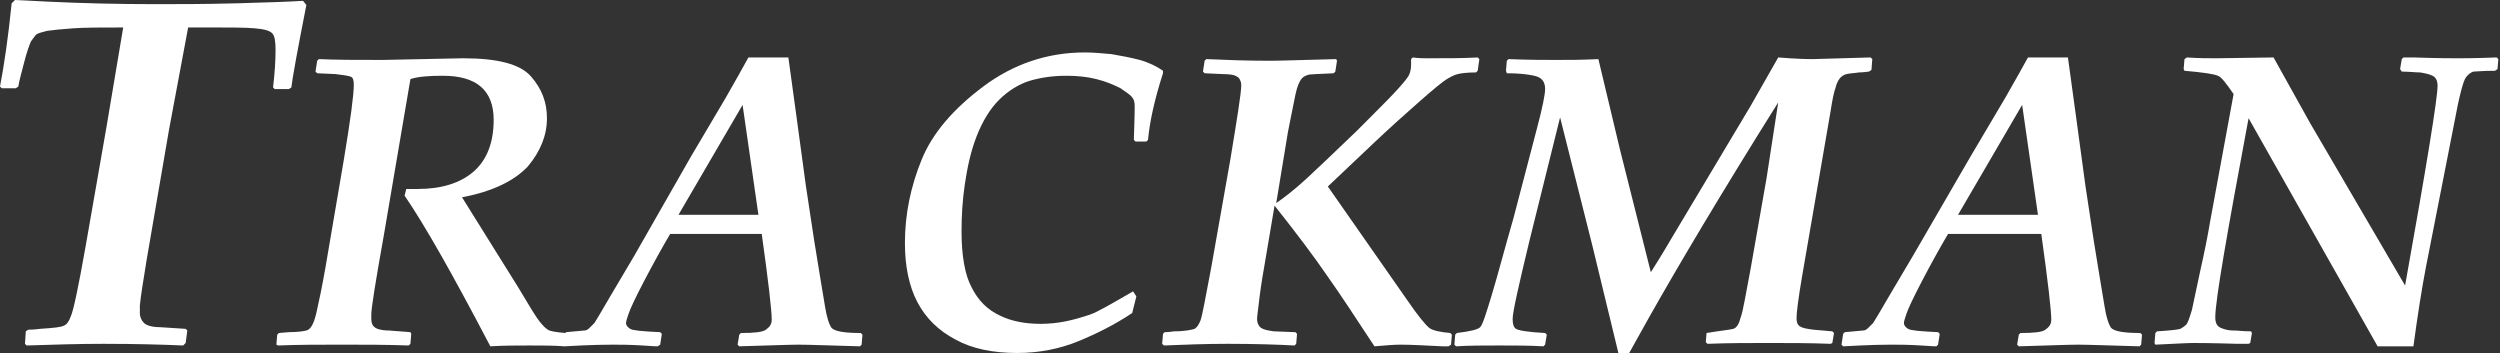
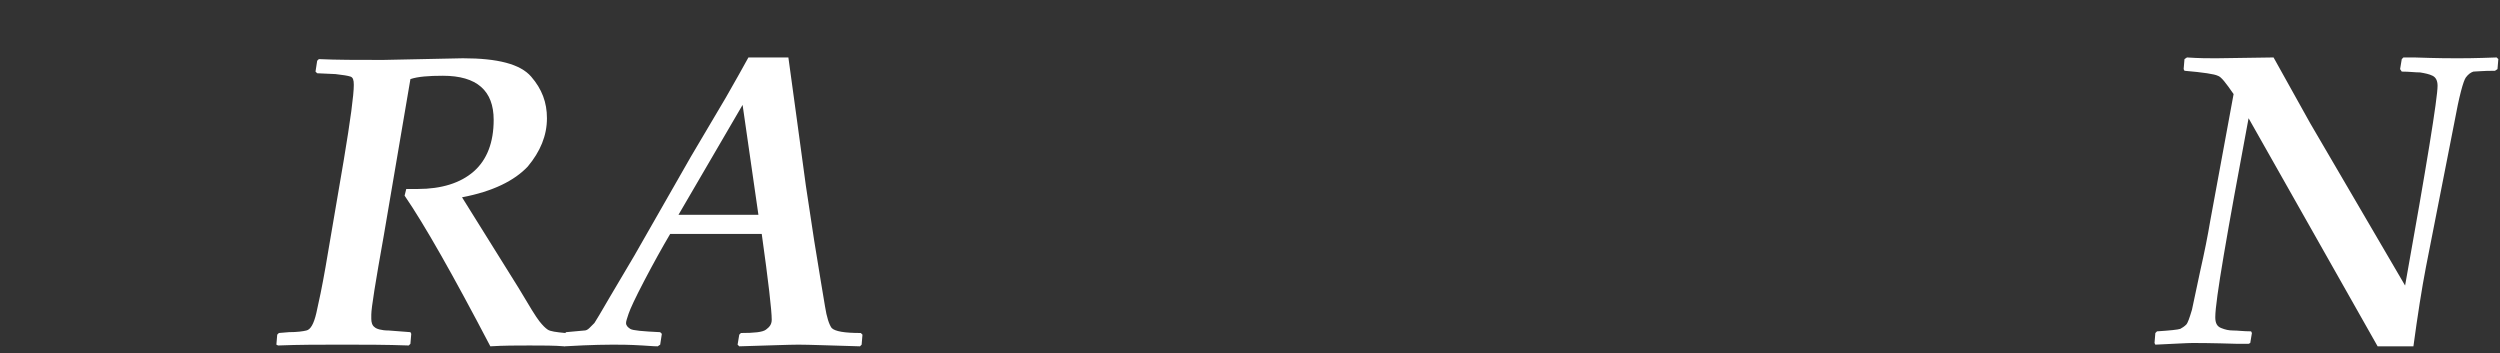
<svg xmlns="http://www.w3.org/2000/svg" version="1.1" id="レイヤー_1" x="0px" y="0px" viewBox="0 0 300.3 42.4" style="enable-background:new 0 0 300.3 42.4;" xml:space="preserve">
  <rect x="0" y="0" width="300.3" height="42.4" fill="#333333" stroke="none" />
  <style type="text/css">
	.st0{enable-background:new    ;}
	.st1{fill:#FFFFFF;}
</style>
  <g class="st0">
-     <path class="st1" d="M3.4,39.6c0.2,0,0.7,0,1.4-0.1c1.6-0.1,2.6-0.2,2.9-0.4C8,39,8.3,38.6,8.5,38c0.3-0.6,0.9-3.4,1.8-8.5   l2.5-14.3l2-11.9c-2.7,0-4.6,0-6,0.1S6.4,3.6,5.7,3.7C4.9,3.9,4.5,4,4.3,4.2C4.2,4.3,4,4.6,3.7,5C3.5,5.5,3.2,6.3,2.9,7.5   c-0.3,1.2-0.6,2.2-0.7,2.9l-0.3,0.2H0.2L0,10.4c0.5-2.6,1-6,1.4-10L1.8,0c0.4,0,1.8,0.1,4,0.2c4.2,0.2,8.5,0.3,12.9,0.3   c2.7,0,5.9,0,9.7-0.1c3.8-0.1,6.4-0.2,8-0.3l0.4,0.5c-1.1,5.6-1.7,8.9-1.8,9.9l-0.3,0.2H33l-0.2-0.2C33,8.8,33.1,7.3,33.1,6   c0-1-0.1-1.7-0.4-2s-0.9-0.5-2.1-0.6c-1.2-0.1-2.8-0.1-4.7-0.1l-3.3,0l-2.3,12.3l-2.7,15.7c-0.4,2.5-0.7,4.3-0.8,5.4   c0,0.4,0,0.7,0,0.9c0,0.5,0.2,0.9,0.5,1.2s1,0.5,1.9,0.5l3.1,0.2l0.2,0.2l-0.2,1.5l-0.3,0.3c-2.3-0.1-5.5-0.2-9.6-0.2   c-3,0-6.1,0.1-9.2,0.2L3,41.3l0.1-1.5L3.4,39.6z" />
-   </g>
+     </g>
  <g class="st0">
    <path class="st1" d="M62.3,34.6c1.3,2.2,2.1,3.5,2.5,4s0.7,0.8,1,1c0.3,0.2,1,0.3,2.1,0.4l0.2,0.2l-0.1,1.2l-0.2,0.2   c-1.2-0.1-2.6-0.1-4.2-0.1c-1.5,0-3.1,0-4.7,0.1C54.4,33,51,27,48.6,23.5l0.2-0.8c0.5,0,1,0,1.4,0c2.8,0,5.1-0.7,6.7-2.1   c1.6-1.4,2.4-3.5,2.4-6.2c0-3.5-2-5.3-6.1-5.3c-1.7,0-3,0.1-3.9,0.4l-3.2,18.8c-1,5.6-1.5,8.7-1.5,9.5v0.5c0,0.4,0.1,0.8,0.4,1   c0.2,0.2,0.8,0.4,1.7,0.4l2.6,0.2l0.1,0.2l-0.1,1.2l-0.2,0.2c-2.7-0.1-5.4-0.1-8-0.1c-2.7,0-5.2,0-7.7,0.1l-0.2-0.1l0.1-1.2   l0.2-0.2l1.2-0.1c1,0,1.7-0.1,2.1-0.2c0.5-0.1,0.9-0.8,1.2-2.1c0.3-1.3,0.7-3.2,1.1-5.5l2.2-12.9c0.8-4.8,1.2-7.8,1.2-9   c0-0.6-0.1-0.9-0.4-1c-0.3-0.1-0.9-0.2-1.8-0.3l-2.2-0.1l-0.2-0.2l0.2-1.3l0.2-0.2c2.1,0.1,4.6,0.1,7.7,0.1l9.6-0.2   c4.2,0,6.9,0.7,8.2,2.2s1.9,3.1,1.9,5c0,2.1-0.8,4-2.3,5.8c-1.6,1.7-4.2,3-7.9,3.7L62.3,34.6z" />
    <path class="st1" d="M67.8,41.6l-0.2-0.2l0.2-1.3l0.2-0.2c1.3-0.1,2-0.2,2.2-0.2c0.2,0,0.4-0.1,0.6-0.3s0.4-0.4,0.6-0.6   c0.2-0.3,0.8-1.3,1.9-3.2l2.9-4.9L83,18.8l4.2-7.1c1.2-2.1,2.1-3.7,2.7-4.8h4.8l1,7.3l1.1,8.1l1,6.6l0.8,4.9l0.5,3   c0.2,1.3,0.5,2.2,0.8,2.6c0.4,0.4,1.5,0.6,3.5,0.6l0.2,0.2l-0.1,1.2l-0.2,0.2c-3.7-0.1-6.1-0.2-7.4-0.2c-1.1,0-3.5,0.1-7.1,0.2   l-0.2-0.2l0.2-1.2l0.2-0.2c1.6,0,2.6-0.1,3-0.4s0.7-0.6,0.7-1.2c0-1.1-0.4-4.6-1.2-10.3c-1.5,0-2.4,0-2.9,0l-3.7,0h-4.4   c-1,1.7-2,3.5-3.1,5.6c-1.1,2.1-1.7,3.4-1.9,4c-0.2,0.6-0.3,0.9-0.3,1.1c0,0.3,0.2,0.5,0.5,0.7c0.3,0.2,1.5,0.3,3.6,0.4l0.2,0.2   l-0.2,1.3L79,41.6c0,0-0.6,0-1.8-0.1c-1.6-0.1-2.8-0.1-3.6-0.1C73.2,41.4,71.2,41.4,67.8,41.6z M81.5,25.8c0.8,0,1.3,0,1.4,0   c5.1,0,7.8,0,8.2,0l-1.9-13.2L81.5,25.8z" />
-     <path class="st1" d="M136.5,35.6l-0.5,2c-2.1,1.4-4.3,2.5-6.5,3.4c-2.2,0.9-4.7,1.4-7.3,1.4c-2.9,0-5.4-0.5-7.4-1.6   c-2.1-1.1-3.6-2.6-4.6-4.5c-1-1.9-1.5-4.3-1.5-7.1c0-3.5,0.7-6.8,2-10c1.3-3.2,3.8-6.1,7.4-8.8c3.6-2.7,7.7-4.1,12.2-4.1   c1,0,2.1,0.1,3.2,0.2c1.1,0.2,2.3,0.4,3.4,0.7c1.1,0.3,2.1,0.8,2.8,1.3l0,0.3c-1,3.1-1.6,5.8-1.8,8l-0.2,0.2h-1.3l-0.2-0.2   c0.1-2.6,0.1-3.9,0.1-4.1c0-0.4-0.1-0.8-0.3-1c-0.2-0.3-0.7-0.6-1.4-1.1c-0.8-0.4-1.7-0.8-2.9-1.1c-1.2-0.3-2.4-0.4-3.6-0.4   c-1.6,0-3,0.2-4.4,0.6c-1.3,0.4-2.6,1.2-3.7,2.3c-1.1,1.1-2,2.6-2.7,4.4c-0.7,1.8-1.1,3.7-1.4,5.7c-0.3,2-0.4,3.9-0.4,5.7   c0,2.9,0.4,5.2,1.2,6.7c0.8,1.6,1.9,2.7,3.4,3.4c1.4,0.7,3.1,1,4.9,1c1,0,2-0.1,3-0.3c1-0.2,2-0.5,2.9-0.8s2.6-1.3,5.2-2.8   L136.5,35.6z" />
-     <path class="st1" d="M153.3,24.4c1-0.7,2.3-1.7,3.7-3c1.4-1.3,3.4-3.2,6-5.7c2.6-2.6,4.3-4.3,5-5.1c0.8-0.9,1.2-1.4,1.3-1.7   c0.1-0.3,0.2-0.6,0.2-1.1V7.1l0.2-0.2c0.7,0.1,1.3,0.1,1.8,0.1c2.3,0,4.3,0,6-0.1l0.2,0.2l-0.2,1.4l-0.2,0.2   c-1.1,0-1.8,0.1-2.2,0.2c-0.4,0.1-0.8,0.3-1.3,0.6s-1.6,1.2-3.3,2.7c-1.7,1.5-3.5,3.1-5.4,4.9l-5.6,5.3L169,36   c1.3,1.9,2.2,3,2.7,3.4c0.4,0.3,1.3,0.5,2.5,0.6l0.2,0.2l-0.1,1.2l-0.3,0.2l-0.7,0c-2.1-0.1-3.8-0.2-5.1-0.2   c-0.8,0-1.9,0.1-3.1,0.2c-2.3-3.5-4.2-6.4-5.7-8.5c-1.5-2.2-3.6-5-6.3-8.4l-1.2,7.1c-0.4,2.2-0.6,3.8-0.7,4.7   c-0.1,0.9-0.2,1.5-0.2,1.8c0,0.5,0.2,0.9,0.5,1.1c0.3,0.2,0.8,0.3,1.5,0.4l2.6,0.1l0.2,0.2l-0.1,1.2l-0.2,0.2   c-1.9-0.1-4.6-0.2-8-0.2c-2.7,0-5.2,0.1-7.7,0.2l-0.2-0.2l0.1-1.2l0.2-0.2c0.1,0,0.5,0,1.1-0.1c1.4,0,2.2-0.2,2.5-0.3   c0.3-0.2,0.5-0.5,0.7-1c0.2-0.5,0.6-2.7,1.3-6.4l2.3-13c0.8-4.9,1.3-7.9,1.3-8.9c0-0.3-0.1-0.5-0.2-0.7c-0.1-0.2-0.3-0.3-0.5-0.4   s-0.7-0.2-1.5-0.2l-2.2-0.1l-0.2-0.2l0.2-1.3l0.2-0.2c2.2,0.1,4.8,0.2,7.7,0.2c1.2,0,3.8-0.1,7.9-0.2l0.1,0.2l-0.2,1.3l-0.2,0.2   c-1.8,0.1-2.8,0.1-3.1,0.2c-0.3,0.1-0.5,0.2-0.7,0.4c-0.2,0.2-0.4,0.6-0.6,1.2c-0.2,0.6-0.5,2.4-1.1,5.3L153.3,24.4z" />
-     <path class="st1" d="M213.6,6.9c2.4,0.2,3.8,0.2,4.2,0.2l6.9-0.2l0.2,0.2l-0.1,1.3l-0.3,0.2c-0.2,0-0.6,0.1-1.2,0.1   c-0.6,0.1-1.1,0.1-1.5,0.2s-0.6,0.3-0.8,0.5c-0.2,0.3-0.4,0.6-0.5,1.1c-0.2,0.5-0.4,1.5-0.6,2.8l-3.4,19.7   c-0.5,2.9-0.7,4.6-0.7,5.2c0,0.5,0.1,0.8,0.4,1s0.8,0.3,1.6,0.4l2.3,0.2l0.2,0.2l-0.2,1.2l-0.2,0.1c-2.6-0.1-5.1-0.1-7.5-0.1   c-2.3,0-4.7,0-7.3,0.1l-0.2-0.2l0.1-1.2L205,40c1.8-0.3,2.9-0.4,3.2-0.5c0.4-0.1,0.7-0.6,0.9-1.4c0.3-0.8,0.6-2.8,1.2-5.9l1.9-10.8   l1.4-9.1c-6.9,11-12,19.6-15.5,25.8l-2.4,4.3h-1.3l-3.1-12.8l-3.9-15.5l-3.7,14.9c-1.3,5.4-2,8.5-2,9.3c0,0.6,0.1,1,0.4,1.2   c0.3,0.2,1.5,0.4,3.5,0.5l0.2,0.2l-0.2,1.2l-0.2,0.2c-1.7-0.1-3.5-0.1-5.3-0.1c-1.9,0-3.6,0-5.2,0.1l-0.2-0.2l0.1-1.2l0.2-0.2   c1.6-0.2,2.5-0.4,2.8-0.7c0.3-0.3,0.7-1.6,1.4-3.9c0.7-2.3,1.5-5.4,2.6-9.2l2.8-10.7c0.7-2.6,1-4.2,1-4.8c0-0.9-0.4-1.4-1.3-1.6   s-2-0.3-3.3-0.3l-0.1-0.3l0.1-1.2l0.2-0.2c2.5,0.1,4.4,0.1,5.7,0.1c1.5,0,3.1,0,5.1-0.1l2.6,10.9l3.7,14.7c1.4-2.2,2.2-3.6,2.5-4.1   l9.5-15.9L213.6,6.9z" />
-     <path class="st1" d="M221.4,41.6l-0.2-0.2l0.2-1.3l0.2-0.2c1.3-0.1,2-0.2,2.2-0.2c0.2,0,0.4-0.1,0.6-0.3s0.4-0.4,0.6-0.6   c0.2-0.3,0.8-1.3,1.9-3.2l2.9-4.9l6.9-11.9l4.2-7.1c1.2-2.1,2.1-3.7,2.7-4.8h4.8l1,7.3l1.1,8.1l1,6.6l0.8,4.9l0.5,3   c0.2,1.3,0.5,2.2,0.8,2.6c0.4,0.4,1.5,0.6,3.5,0.6l0.2,0.2l-0.1,1.2l-0.2,0.2c-3.7-0.1-6.1-0.2-7.4-0.2c-1.1,0-3.5,0.1-7.1,0.2   l-0.2-0.2l0.2-1.2l0.2-0.2c1.6,0,2.6-0.1,3-0.4s0.7-0.6,0.7-1.2c0-1.1-0.4-4.6-1.2-10.3c-1.5,0-2.5,0-2.9,0l-3.7,0H234   c-1,1.7-2,3.5-3.1,5.6c-1.1,2.1-1.7,3.4-1.9,4c-0.2,0.6-0.3,0.9-0.3,1.1c0,0.3,0.2,0.5,0.5,0.7c0.3,0.2,1.5,0.3,3.6,0.4l0.2,0.2   l-0.2,1.3l-0.2,0.2c0,0-0.6,0-1.8-0.1c-1.6-0.1-2.8-0.1-3.6-0.1C226.8,41.4,224.9,41.4,221.4,41.6z M235.2,25.8c0.8,0,1.3,0,1.4,0   c5.1,0,7.8,0,8.2,0l-1.9-13.2L235.2,25.8z" />
    <path class="st1" d="M288.9,34.3c2.6-14.5,3.9-22.5,3.9-24c0-0.6-0.2-1-0.6-1.2c-0.4-0.2-0.9-0.3-1.5-0.4c-0.6,0-1.3-0.1-2.2-0.1   l-0.2-0.3l0.2-1.2l0.2-0.2h1.3c2.8,0.1,4.5,0.1,5.2,0.1c0.5,0,2.1,0,4.7-0.1l0.2,0.2l-0.1,1.2l-0.3,0.2c-1.5,0-2.3,0.1-2.6,0.1   c-0.3,0.1-0.6,0.3-0.9,0.7c-0.3,0.4-0.8,2.2-1.4,5.5l-3.4,17.3c-0.5,2.6-1,5.8-1.5,9.5h-4.3l-15.5-27.4c-2.6,13.9-4,21.9-4,23.9   c0,0.7,0.2,1.1,0.7,1.3s0.9,0.3,1.5,0.3c0.5,0,1.2,0.1,2.1,0.1l0.1,0.2l-0.2,1.2l-0.2,0.1h-1.3c-3.2-0.1-5-0.1-5.4-0.1   c-0.7,0-2.2,0.1-4.5,0.2l-0.1-0.2l0.1-1.2l0.2-0.2c1.6-0.1,2.5-0.2,2.8-0.3c0.2-0.1,0.5-0.3,0.7-0.5c0.2-0.2,0.4-0.8,0.7-1.8l1-4.7   c0.5-2.2,0.9-4.2,1.2-6l2.8-15.2c-0.9-1.3-1.5-2.1-1.9-2.2c-0.4-0.2-1.7-0.4-4-0.6l-0.1-0.2l0.1-1.2l0.3-0.2   c1.4,0.1,2.6,0.1,3.5,0.1l6.9-0.1l4.4,7.9L288.9,34.3z" />
  </g>
</svg>